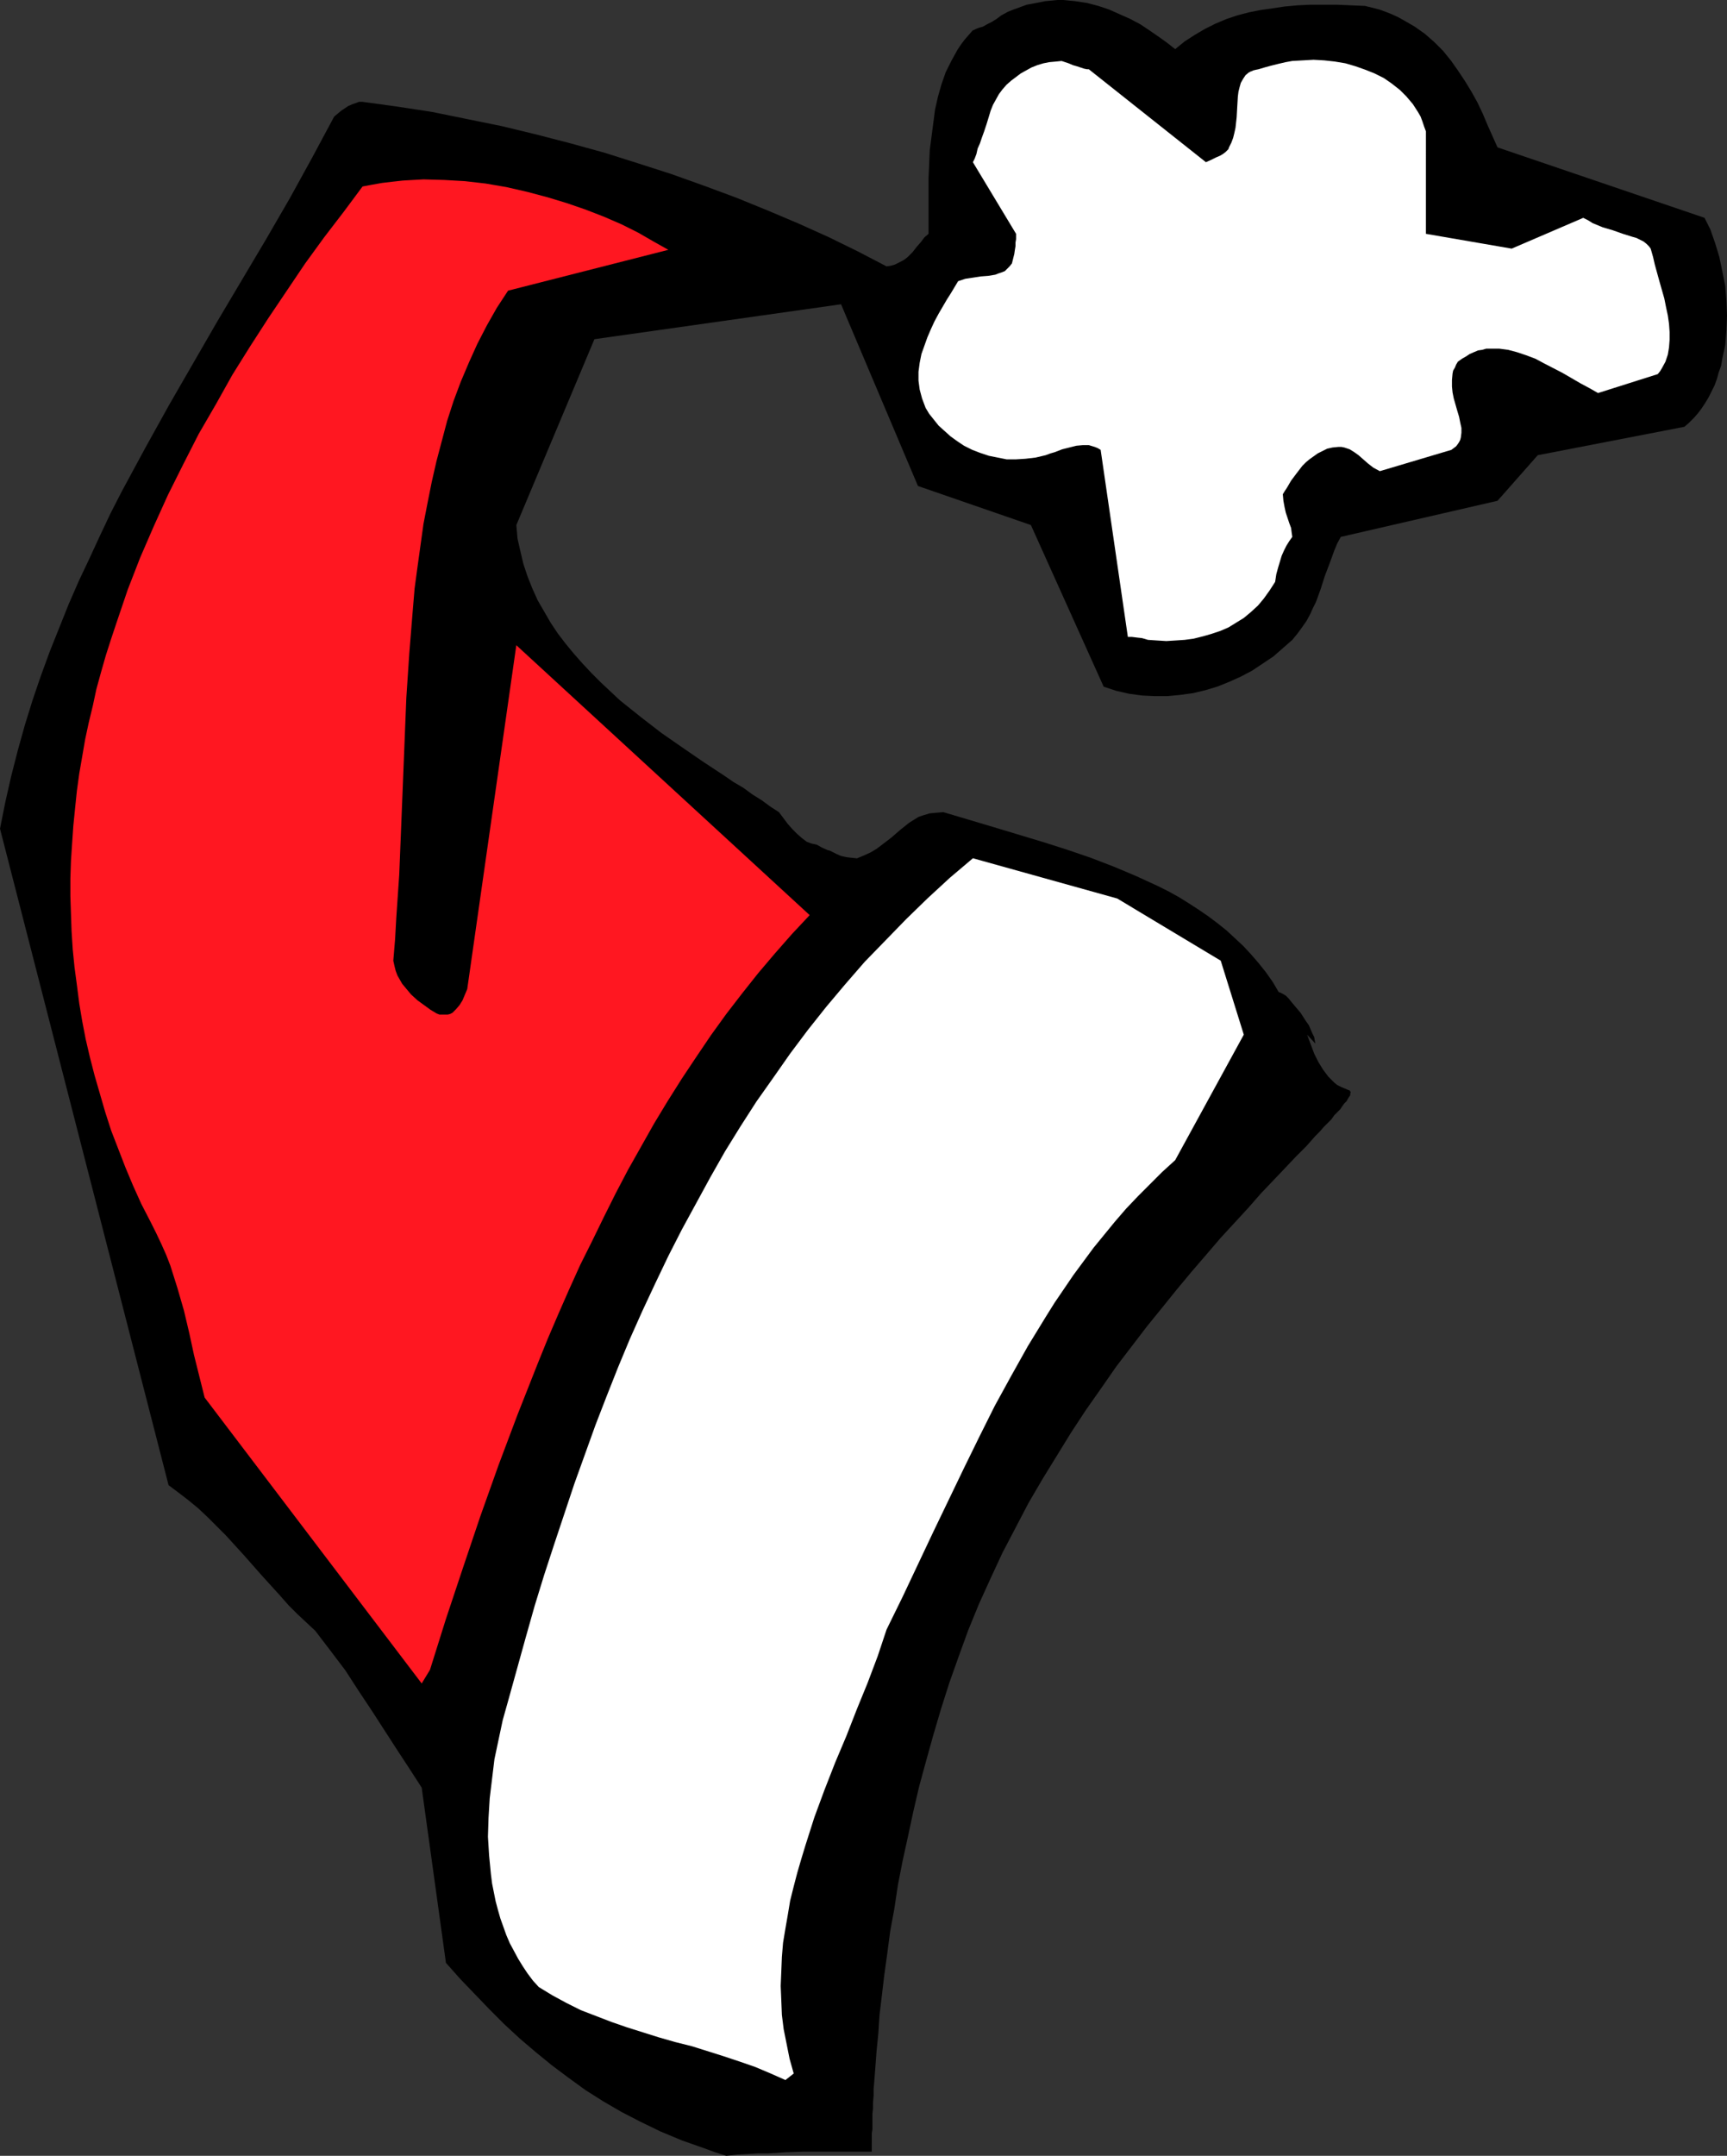
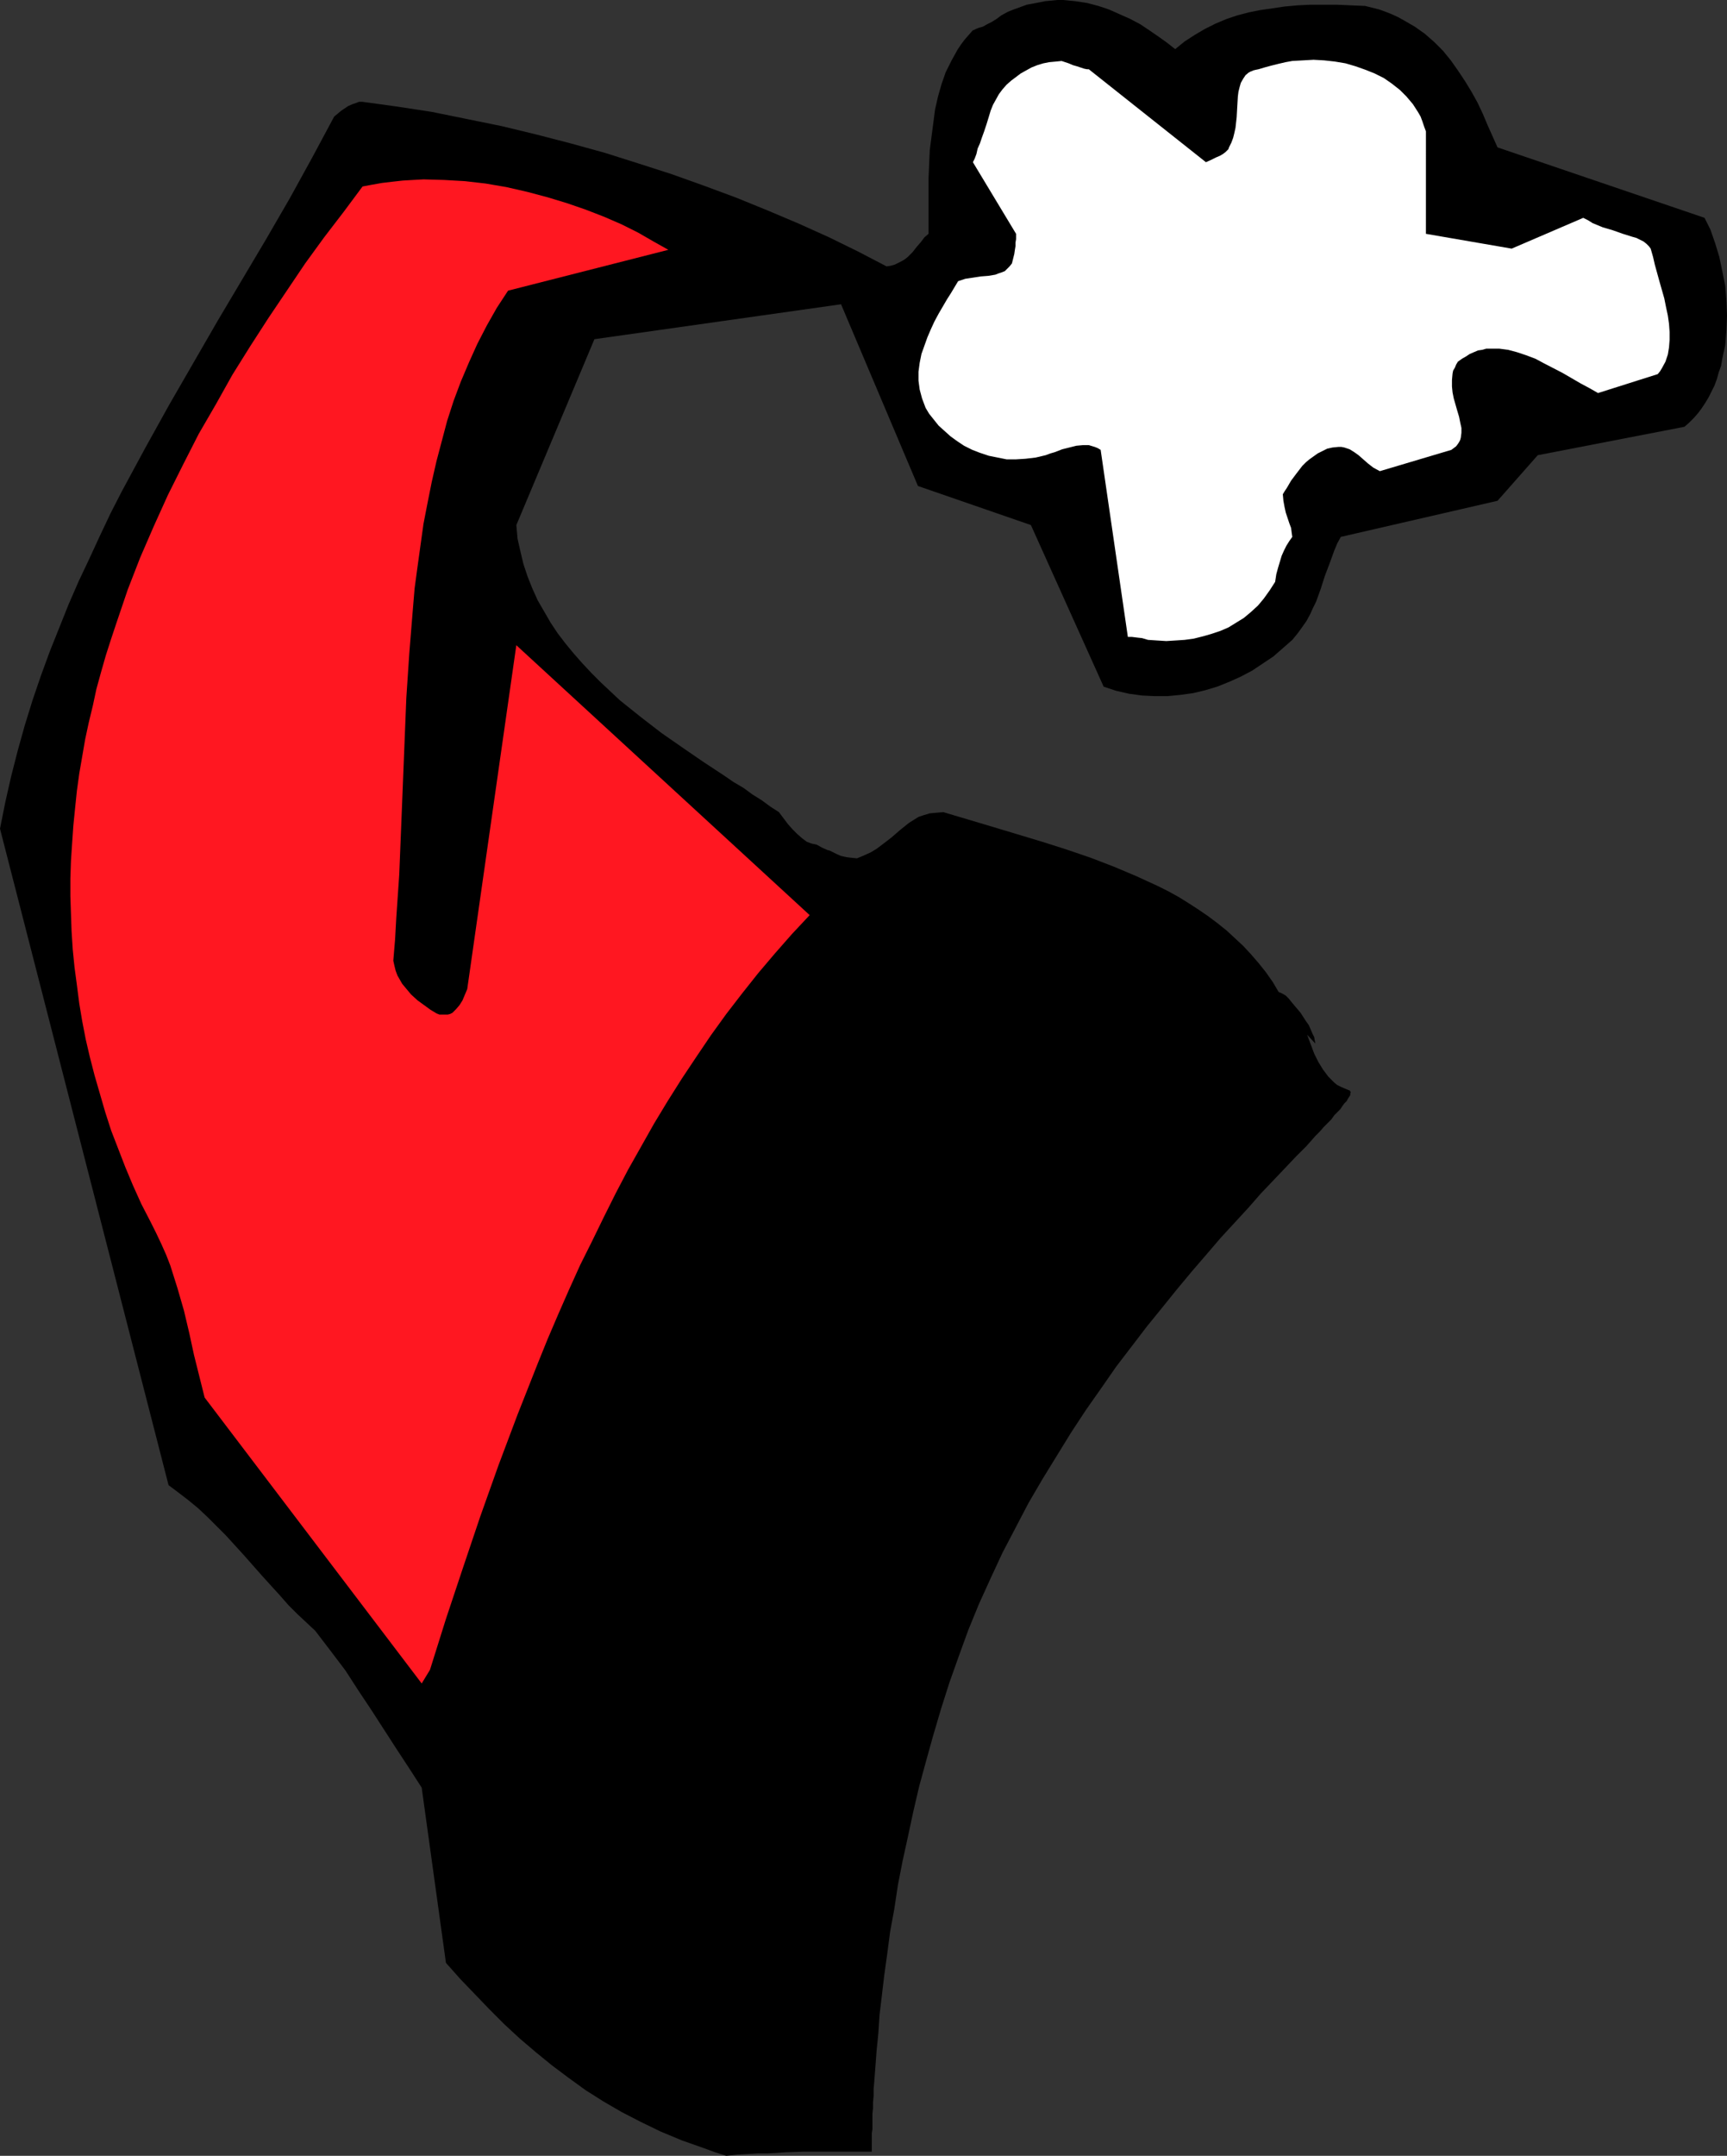
<svg xmlns="http://www.w3.org/2000/svg" xmlns:ns1="http://sodipodi.sourceforge.net/DTD/sodipodi-0.dtd" xmlns:ns2="http://www.inkscape.org/namespaces/inkscape" version="1.0" width="124.82mm" height="155.711mm" id="svg4" ns1:docname="Hat 03.wmf">
  <rect width="100%" height="100%" fill="#333333" stroke="none" />
  <ns1:namedview id="namedview4" pagecolor="#ffffff" bordercolor="#000000" borderopacity="0.25" ns2:showpageshadow="2" ns2:pageopacity="0.0" ns2:pagecheckerboard="0" ns2:deskcolor="#d1d1d1" ns2:document-units="mm" />
  <defs id="defs1">
    <pattern id="WMFhbasepattern" patternUnits="userSpaceOnUse" width="6" height="6" x="0" y="0" />
  </defs>
  <path style="fill:#000000;fill-opacity:1;fill-rule:evenodd;stroke:none" d="m 238.141,587.384 h -9.371 -9.209 l -4.847,0.162 -5.008,0.323 h -2.747 l -2.747,0.162 -2.908,0.162 -2.908,0.323 -3.07,-0.97 -3.07,-1.131 -5.978,-2.101 -5.816,-2.424 -5.332,-2.585 -5.332,-2.747 -5.008,-2.909 -4.847,-3.07 -4.685,-3.393 -4.524,-3.393 -4.362,-3.555 -4.362,-3.717 -4.201,-3.878 -4.039,-4.04 -4.039,-4.201 -4.039,-4.201 -3.877,-4.363 -6.624,-47.831 -3.554,-5.494 -3.393,-5.171 -6.786,-10.503 -3.554,-5.333 -3.554,-5.494 -4.039,-5.332 -2.1,-2.747 -2.1,-2.747 -2.423,-2.262 -2.423,-2.262 -2.423,-2.424 -2.423,-2.747 -4.847,-5.332 -4.847,-5.494 -5.008,-5.494 -2.585,-2.585 -2.423,-2.424 -2.585,-2.424 -2.747,-2.262 -2.747,-2.101 -2.585,-1.939 L 0,226.228 l 1.454,-7.272 1.616,-7.11 1.777,-6.948 1.939,-6.948 2.1,-6.787 2.262,-6.625 2.423,-6.625 2.585,-6.464 2.585,-6.464 2.747,-6.302 2.908,-6.14 2.908,-6.302 2.908,-6.14 3.07,-5.979 6.462,-11.958 6.462,-11.635 6.624,-11.473 6.624,-11.473 6.624,-11.15 6.624,-11.15 6.462,-11.15 6.139,-11.15 5.978,-11.15 1.939,-1.616 1.939,-1.293 1.131,-0.485 0.969,-0.323 0.808,-0.323 h 0.969 l 9.371,1.293 9.532,1.454 9.532,1.939 9.532,1.939 9.371,2.262 9.371,2.424 9.371,2.585 9.209,2.909 9.047,2.909 9.047,3.232 8.724,3.232 8.724,3.555 8.401,3.555 8.24,3.717 7.917,3.878 7.755,4.04 1.131,-0.162 1.131,-0.323 0.969,-0.485 0.969,-0.485 0.808,-0.485 0.808,-0.646 1.292,-1.293 1.131,-1.454 1.131,-1.293 0.969,-1.293 1.131,-0.97 V 56.395 48.639 l 0.323,-7.595 0.485,-3.717 0.485,-3.717 0.485,-3.717 0.808,-3.555 0.969,-3.393 1.131,-3.232 1.616,-3.232 1.616,-2.909 0.969,-1.454 0.969,-1.293 1.131,-1.293 1.131,-1.293 v 0 h 0.162 l 0.323,-0.162 0.323,-0.162 0.808,-0.323 1.131,-0.323 1.131,-0.646 1.292,-0.646 1.292,-0.808 1.292,-0.97 1.777,-0.97 1.616,-0.646 1.777,-0.646 1.777,-0.646 1.777,-0.323 1.616,-0.323 1.616,-0.323 1.777,-0.162 L 288.872,0 h 1.616 l 3.231,0.323 3.231,0.485 3.07,0.808 2.908,0.97 2.908,1.293 2.908,1.293 2.747,1.454 2.423,1.616 2.585,1.778 2.262,1.616 2.262,1.778 2.585,-2.101 2.747,-1.778 2.747,-1.616 2.908,-1.454 3.07,-1.293 2.908,-0.97 3.07,-0.808 3.231,-0.646 3.393,-0.485 3.231,-0.485 3.554,-0.323 3.393,-0.162 h 3.716 3.716 l 3.716,0.162 3.877,0.162 1.939,0.485 1.939,0.485 1.777,0.646 1.616,0.646 1.777,0.808 1.454,0.808 3.07,1.778 2.747,1.939 2.585,2.262 2.423,2.424 2.1,2.585 1.939,2.747 1.939,2.909 1.777,2.909 1.616,2.909 1.454,3.07 1.292,3.07 2.747,6.14 56.546,19.229 1.616,3.232 1.292,3.717 1.131,3.717 0.808,3.878 0.808,4.04 0.323,4.04 0.162,4.04 -0.162,4.04 -0.323,4.04 -0.808,3.717 -0.323,1.939 -0.646,1.777 -0.485,1.778 -0.646,1.778 -0.808,1.616 -0.808,1.616 -0.969,1.616 -0.969,1.454 -0.969,1.293 -1.131,1.293 -1.292,1.293 -1.292,1.131 -40.067,7.756 -10.986,12.443 -42.814,9.857 -0.969,1.778 -0.808,1.939 -1.292,3.555 -1.292,3.393 -1.131,3.555 -1.292,3.555 -0.808,1.616 -0.808,1.778 -0.969,1.778 -1.131,1.616 -1.292,1.778 -1.454,1.778 -2.585,2.262 -2.585,2.262 -2.908,1.939 -2.908,1.939 -3.07,1.616 -3.231,1.454 -3.231,1.293 -3.231,0.97 -3.393,0.808 -3.554,0.485 -3.393,0.323 h -3.554 l -3.393,-0.162 -3.554,-0.485 -3.554,-0.808 -3.393,-1.131 -19.872,-44.114 -30.858,-10.665 -21.003,-49.608 -67.371,9.534 -21.326,50.74 0.323,3.717 0.808,3.555 0.808,3.393 1.131,3.393 1.292,3.232 1.454,3.232 1.777,3.07 1.777,3.07 1.939,2.909 2.1,2.747 2.262,2.747 2.423,2.747 2.423,2.585 2.585,2.585 2.585,2.424 2.585,2.424 5.655,4.525 5.655,4.363 5.816,4.04 5.655,3.878 5.655,3.717 2.585,1.778 2.747,1.616 2.423,1.778 2.585,1.616 2.423,1.778 2.262,1.454 2.423,3.232 1.292,1.454 1.292,1.293 1.292,1.131 1.292,0.97 1.292,0.485 1.454,0.323 1.454,0.808 1.454,0.646 0.646,0.162 0.646,0.323 1.292,0.646 1.131,0.485 1.454,0.323 1.292,0.162 1.616,0.162 1.939,-0.808 1.777,-0.808 1.616,-0.97 1.292,-0.97 2.747,-2.101 2.423,-2.101 2.423,-1.939 1.292,-0.808 1.292,-0.808 1.454,-0.485 1.616,-0.485 1.777,-0.162 1.939,-0.162 13.571,4.04 13.41,4.04 6.624,2.101 6.624,2.262 6.301,2.424 6.139,2.585 5.978,2.747 2.908,1.454 2.908,1.616 2.585,1.616 2.747,1.778 2.585,1.778 2.585,1.939 2.423,1.939 2.262,2.101 2.262,2.101 2.1,2.262 2.1,2.424 1.939,2.424 1.939,2.747 1.616,2.747 0.485,0.162 0.646,0.323 0.808,0.485 0.808,0.808 0.646,0.808 0.808,0.97 1.777,2.101 1.454,2.262 0.808,1.131 0.485,1.131 0.485,1.131 0.485,0.97 0.162,0.97 0.162,0.808 -2.262,-2.424 0.969,2.585 0.969,2.585 1.131,2.262 1.292,2.101 1.454,1.939 0.808,0.808 0.808,0.808 0.808,0.646 0.969,0.485 1.131,0.485 1.131,0.485 h 0.162 l 0.162,0.323 0.162,0.162 -0.162,0.323 v 0.485 l -0.323,0.485 -0.323,0.485 -0.323,0.646 -0.646,0.646 -0.485,0.646 -0.646,0.97 -1.616,1.616 -0.808,1.131 -0.969,0.97 -1.131,1.131 -0.969,1.131 -1.292,1.293 -2.423,2.747 -1.454,1.454 -1.454,1.454 -2.908,3.07 -3.231,3.393 -3.393,3.555 -3.393,3.878 -3.716,4.04 -3.877,4.201 -3.877,4.525 -4.039,4.686 -4.039,4.848 -4.039,5.009 -4.201,5.171 -4.201,5.494 -4.201,5.494 -4.039,5.817 -4.201,5.979 -4.039,6.14 -3.877,6.302 -3.877,6.302 -3.877,6.625 -3.554,6.787 -3.554,6.787 -3.231,6.948 -3.231,7.11 -2.908,7.11 -2.585,7.11 -2.585,7.272 -2.262,7.11 -2.1,7.11 -1.939,6.948 -1.939,7.11 -1.616,6.948 -1.454,6.787 -1.454,6.625 -1.292,6.625 -0.969,6.464 -1.131,6.14 -0.808,6.14 -0.808,5.817 -0.646,5.494 -0.646,5.333 -0.323,5.009 -0.485,4.848 -0.323,4.363 -0.162,2.101 -0.162,2.101 -0.162,1.778 v 1.939 l -0.162,1.778 v 1.616 l -0.162,1.454 v 1.616 1.293 1.293 l -0.162,1.131 v 0.97 0.97 z" id="path1" />
-   <path style="fill:#ffffff;fill-opacity:1;fill-rule:evenodd;stroke:none" d="m 214.554,567.831 2.262,-1.778 -1.131,-4.04 -0.808,-4.04 -0.808,-4.04 -0.485,-3.878 -0.162,-4.04 -0.162,-3.878 0.162,-3.878 0.162,-4.04 0.323,-3.878 0.646,-3.878 0.646,-3.717 0.646,-3.878 0.969,-3.878 0.969,-3.717 1.131,-3.878 1.131,-3.717 2.423,-7.595 2.747,-7.433 2.908,-7.433 3.07,-7.272 2.908,-7.433 2.908,-7.11 2.747,-7.272 2.423,-7.272 4.362,-8.888 4.201,-8.888 4.201,-8.888 4.201,-8.726 4.201,-8.726 4.201,-8.564 4.201,-8.403 4.524,-8.241 4.524,-8.08 4.847,-7.918 2.423,-3.878 5.17,-7.595 2.747,-3.717 2.747,-3.717 2.908,-3.555 2.908,-3.555 3.07,-3.555 3.231,-3.393 3.231,-3.232 3.393,-3.393 3.554,-3.232 18.741,-34.257 -6.301,-20.199 -28.273,-16.967 -39.421,-10.988 -6.301,5.333 -6.139,5.656 -5.816,5.656 -5.655,5.817 -5.655,5.817 -5.332,6.14 -5.17,6.14 -5.008,6.302 -4.847,6.464 -4.524,6.464 -4.685,6.625 -4.362,6.787 -4.201,6.787 -4.039,7.11 -3.877,7.11 -3.877,7.11 -3.716,7.272 -3.554,7.433 -3.554,7.595 -3.393,7.595 -3.231,7.756 -3.07,7.756 -3.07,7.918 -2.908,8.08 -2.908,8.08 -2.747,8.241 -2.747,8.241 -2.747,8.403 -2.585,8.403 -2.423,8.564 -2.423,8.726 -2.423,8.726 -1.454,5.171 -1.131,5.333 -1.131,5.332 -0.646,5.333 -0.646,5.333 -0.323,5.332 -0.162,5.171 0.323,5.171 0.485,5.009 0.323,2.585 0.485,2.424 0.485,2.424 0.646,2.424 0.646,2.262 0.808,2.262 0.808,2.262 0.969,2.262 1.131,2.101 1.131,2.101 1.292,2.101 1.292,1.939 1.454,1.939 1.616,1.778 3.716,2.262 3.877,2.101 3.877,1.939 4.201,1.616 4.201,1.616 4.201,1.454 8.724,2.747 4.524,1.293 4.524,1.131 8.724,2.747 4.362,1.454 4.201,1.454 4.201,1.778 z" id="path2" />
  <path style="fill:#ff1721;fill-opacity:1;fill-rule:evenodd;stroke:none" d="m 117.455,455.849 4.362,-13.897 4.685,-14.058 4.685,-13.897 5.008,-14.058 5.17,-13.735 5.493,-13.897 2.747,-6.787 2.908,-6.787 2.908,-6.625 3.07,-6.787 3.231,-6.464 3.231,-6.625 3.231,-6.464 3.393,-6.464 3.554,-6.302 3.554,-6.302 3.716,-6.14 3.877,-6.14 3.877,-5.817 4.039,-5.979 4.201,-5.817 4.362,-5.656 4.362,-5.494 4.524,-5.333 4.685,-5.333 4.847,-5.171 -80.134,-73.686 -13.41,93.884 -1.292,3.07 -0.808,1.293 -0.969,1.131 -0.485,0.485 -0.485,0.485 -0.646,0.323 -0.646,0.162 h -0.646 -0.808 -0.808 l -0.808,-0.323 -1.616,-0.97 -1.777,-1.293 -1.777,-1.293 -1.777,-1.616 -1.616,-1.939 -0.808,-0.97 -0.646,-1.131 -0.646,-1.131 -0.485,-1.293 -0.323,-1.293 -0.323,-1.454 0.485,-5.817 0.323,-5.817 0.808,-11.796 0.485,-11.958 0.485,-12.119 0.485,-12.119 0.485,-12.119 0.808,-12.119 0.969,-11.958 0.485,-5.817 0.808,-5.979 0.808,-5.817 0.808,-5.817 1.131,-5.817 1.131,-5.656 1.292,-5.656 1.454,-5.494 1.454,-5.494 1.777,-5.494 1.939,-5.171 2.262,-5.333 2.262,-5.009 2.585,-5.009 2.747,-4.848 3.07,-4.686 43.783,-11.15 -4.039,-2.262 -4.201,-2.424 -4.524,-2.262 -4.847,-2.101 -5.008,-1.939 -5.17,-1.778 -5.332,-1.616 -5.493,-1.454 -5.655,-1.293 -5.655,-0.97 -5.655,-0.646 -5.655,-0.323 -5.655,-0.162 -2.908,0.162 -2.747,0.162 -2.908,0.323 -2.747,0.323 -2.747,0.485 -2.585,0.485 -5.17,6.948 -5.332,6.948 -5.17,7.11 -5.008,7.433 -5.008,7.433 -5.008,7.756 -4.847,7.756 -4.524,8.08 -4.685,8.08 -4.201,8.241 -4.201,8.403 -3.877,8.564 -3.716,8.564 -3.393,8.726 -3.07,9.049 -1.454,4.363 -1.454,4.525 -1.292,4.525 -1.292,4.686 -0.969,4.525 -1.131,4.686 -0.969,4.525 -0.808,4.686 -0.808,4.686 -0.646,4.686 -0.485,4.686 -0.485,4.848 -0.323,4.686 -0.323,4.848 -0.162,4.848 v 4.848 l 0.162,4.848 0.162,4.686 0.323,5.009 0.485,4.848 0.646,4.848 0.646,5.009 0.808,4.848 0.969,5.009 1.131,4.848 1.292,5.009 1.454,5.009 1.454,5.009 1.616,5.009 1.939,5.009 1.939,5.009 2.1,5.009 2.262,5.009 2.585,5.009 1.454,2.909 1.454,3.07 1.292,2.909 1.131,2.909 0.969,3.07 0.969,3.07 1.777,6.14 1.454,6.14 1.292,5.979 1.454,5.817 1.454,5.817 59.293,78.049 z" id="path3" />
  <path style="fill:#ffffff;fill-opacity:1;fill-rule:evenodd;stroke:none" d="m 313.591,174.68 2.423,0.162 2.585,0.162 2.585,-0.162 2.423,-0.162 2.423,-0.323 2.585,-0.646 2.262,-0.646 2.423,-0.808 2.262,-0.97 2.1,-1.293 2.1,-1.293 1.939,-1.616 1.939,-1.778 1.616,-1.939 1.616,-2.262 1.454,-2.262 0.323,-2.101 0.485,-1.778 0.485,-1.616 0.485,-1.616 0.646,-1.454 0.646,-1.293 0.808,-1.293 0.808,-1.131 -0.162,-1.131 -0.162,-1.293 -0.485,-1.293 -0.485,-1.454 -0.485,-1.454 -0.323,-1.454 -0.323,-1.778 -0.162,-1.778 0.485,-0.808 0.646,-0.97 1.131,-1.939 1.454,-1.939 1.616,-2.101 0.969,-0.97 0.969,-0.808 1.131,-0.808 1.131,-0.808 1.292,-0.646 1.292,-0.646 1.454,-0.323 1.616,-0.162 h 0.808 l 0.808,0.162 1.454,0.485 1.292,0.808 1.131,0.808 1.292,1.131 1.292,1.131 1.454,1.131 1.777,0.97 19.549,-5.817 0.646,-0.485 0.646,-0.485 0.485,-0.646 0.323,-0.485 0.323,-0.646 0.162,-0.646 0.162,-1.293 v -1.293 l -0.323,-1.454 -0.323,-1.616 -0.485,-1.616 -0.969,-3.393 -0.323,-1.616 -0.162,-1.616 v -1.778 l 0.162,-1.778 0.162,-0.808 0.485,-0.808 0.323,-0.808 0.485,-0.808 1.131,-0.808 1.131,-0.646 0.969,-0.646 1.131,-0.485 1.131,-0.485 1.131,-0.162 1.131,-0.323 h 1.131 2.423 l 2.423,0.323 2.423,0.646 2.423,0.808 2.585,0.97 2.423,1.293 5.008,2.585 5.008,2.909 2.423,1.293 2.262,1.293 16.318,-5.171 0.646,-0.808 0.485,-0.808 0.969,-1.778 0.646,-1.939 0.323,-1.939 0.162,-2.101 v -2.101 l -0.162,-2.262 -0.323,-2.262 -0.485,-2.262 -0.485,-2.424 -1.292,-4.525 -1.292,-4.686 -0.485,-2.101 -0.646,-2.262 -0.485,-0.646 -0.646,-0.646 -0.808,-0.646 -0.969,-0.485 -0.969,-0.485 -1.131,-0.323 -2.585,-0.808 -2.747,-0.97 -2.747,-0.808 -2.747,-1.131 -1.292,-0.808 -1.292,-0.646 -19.549,8.403 -23.426,-4.04 V 35.873 l -0.485,-1.293 -0.485,-1.454 -0.485,-1.293 -0.646,-1.131 -1.454,-2.262 -1.777,-2.101 -1.777,-1.778 -2.262,-1.778 -2.1,-1.454 -2.585,-1.293 -2.423,-0.97 -2.747,-0.97 -2.747,-0.808 -2.908,-0.485 -2.908,-0.323 -2.908,-0.162 -2.908,0.162 -2.908,0.162 -1.777,0.323 -2.1,0.485 -1.939,0.485 -1.777,0.485 -1.616,0.485 -0.808,0.162 -0.646,0.162 -0.323,0.162 -0.485,0.162 -0.162,0.162 h -0.162 l -0.969,0.808 -0.646,0.97 -0.646,1.131 -0.323,1.131 -0.323,1.293 -0.162,1.293 -0.162,2.747 -0.162,2.909 -0.323,2.909 -0.323,1.454 -0.323,1.293 -0.485,1.293 -0.646,1.293 -0.162,0.485 -0.323,0.323 -0.485,0.485 -0.646,0.485 -0.808,0.485 -1.131,0.485 -1.292,0.646 -1.454,0.646 -31.989,-25.37 h -0.485 l -0.808,-0.162 -0.969,-0.323 -0.969,-0.323 -1.131,-0.323 -1.131,-0.485 -0.969,-0.323 -0.969,-0.323 -1.616,0.162 -1.777,0.162 -1.616,0.323 -1.616,0.485 -1.616,0.646 -1.454,0.808 -1.454,0.808 -1.292,0.97 -1.292,0.97 -1.292,1.131 -1.131,1.293 -0.969,1.293 -0.808,1.454 -0.808,1.454 -0.646,1.616 -0.485,1.616 -0.646,2.101 -0.646,1.939 -0.646,1.778 -0.485,1.454 -0.646,1.454 -0.323,1.454 -0.485,1.293 -0.485,0.97 11.794,19.553 v 1.454 l -0.162,0.97 v 0.97 l -0.162,0.97 -0.162,1.131 -0.323,1.293 -0.323,1.293 -0.646,0.808 -0.646,0.646 -0.646,0.646 -0.808,0.323 -0.969,0.323 -0.808,0.323 -1.939,0.323 -2.1,0.162 -2.1,0.323 -2.1,0.323 -0.969,0.323 -0.969,0.323 -0.969,1.616 -0.969,1.616 -1.131,1.778 -1.131,1.939 -1.131,1.939 -1.131,2.101 -0.969,2.101 -0.969,2.262 -0.808,2.262 -0.808,2.262 -0.485,2.424 -0.323,2.424 v 2.424 l 0.323,2.424 0.646,2.424 0.485,1.293 0.485,1.293 0.969,1.616 1.292,1.616 1.292,1.616 1.616,1.454 1.616,1.454 1.777,1.293 1.939,1.293 2.262,1.131 2.1,0.808 2.423,0.808 2.423,0.485 2.423,0.485 h 2.585 l 2.585,-0.162 2.747,-0.323 2.747,-0.646 1.292,-0.485 1.131,-0.323 2.1,-0.808 1.939,-0.485 1.939,-0.485 1.777,-0.162 h 1.616 l 1.616,0.485 0.808,0.323 0.808,0.485 7.432,51.063 h 1.131 l 1.292,0.162 1.454,0.162 z" id="path4" />
</svg>